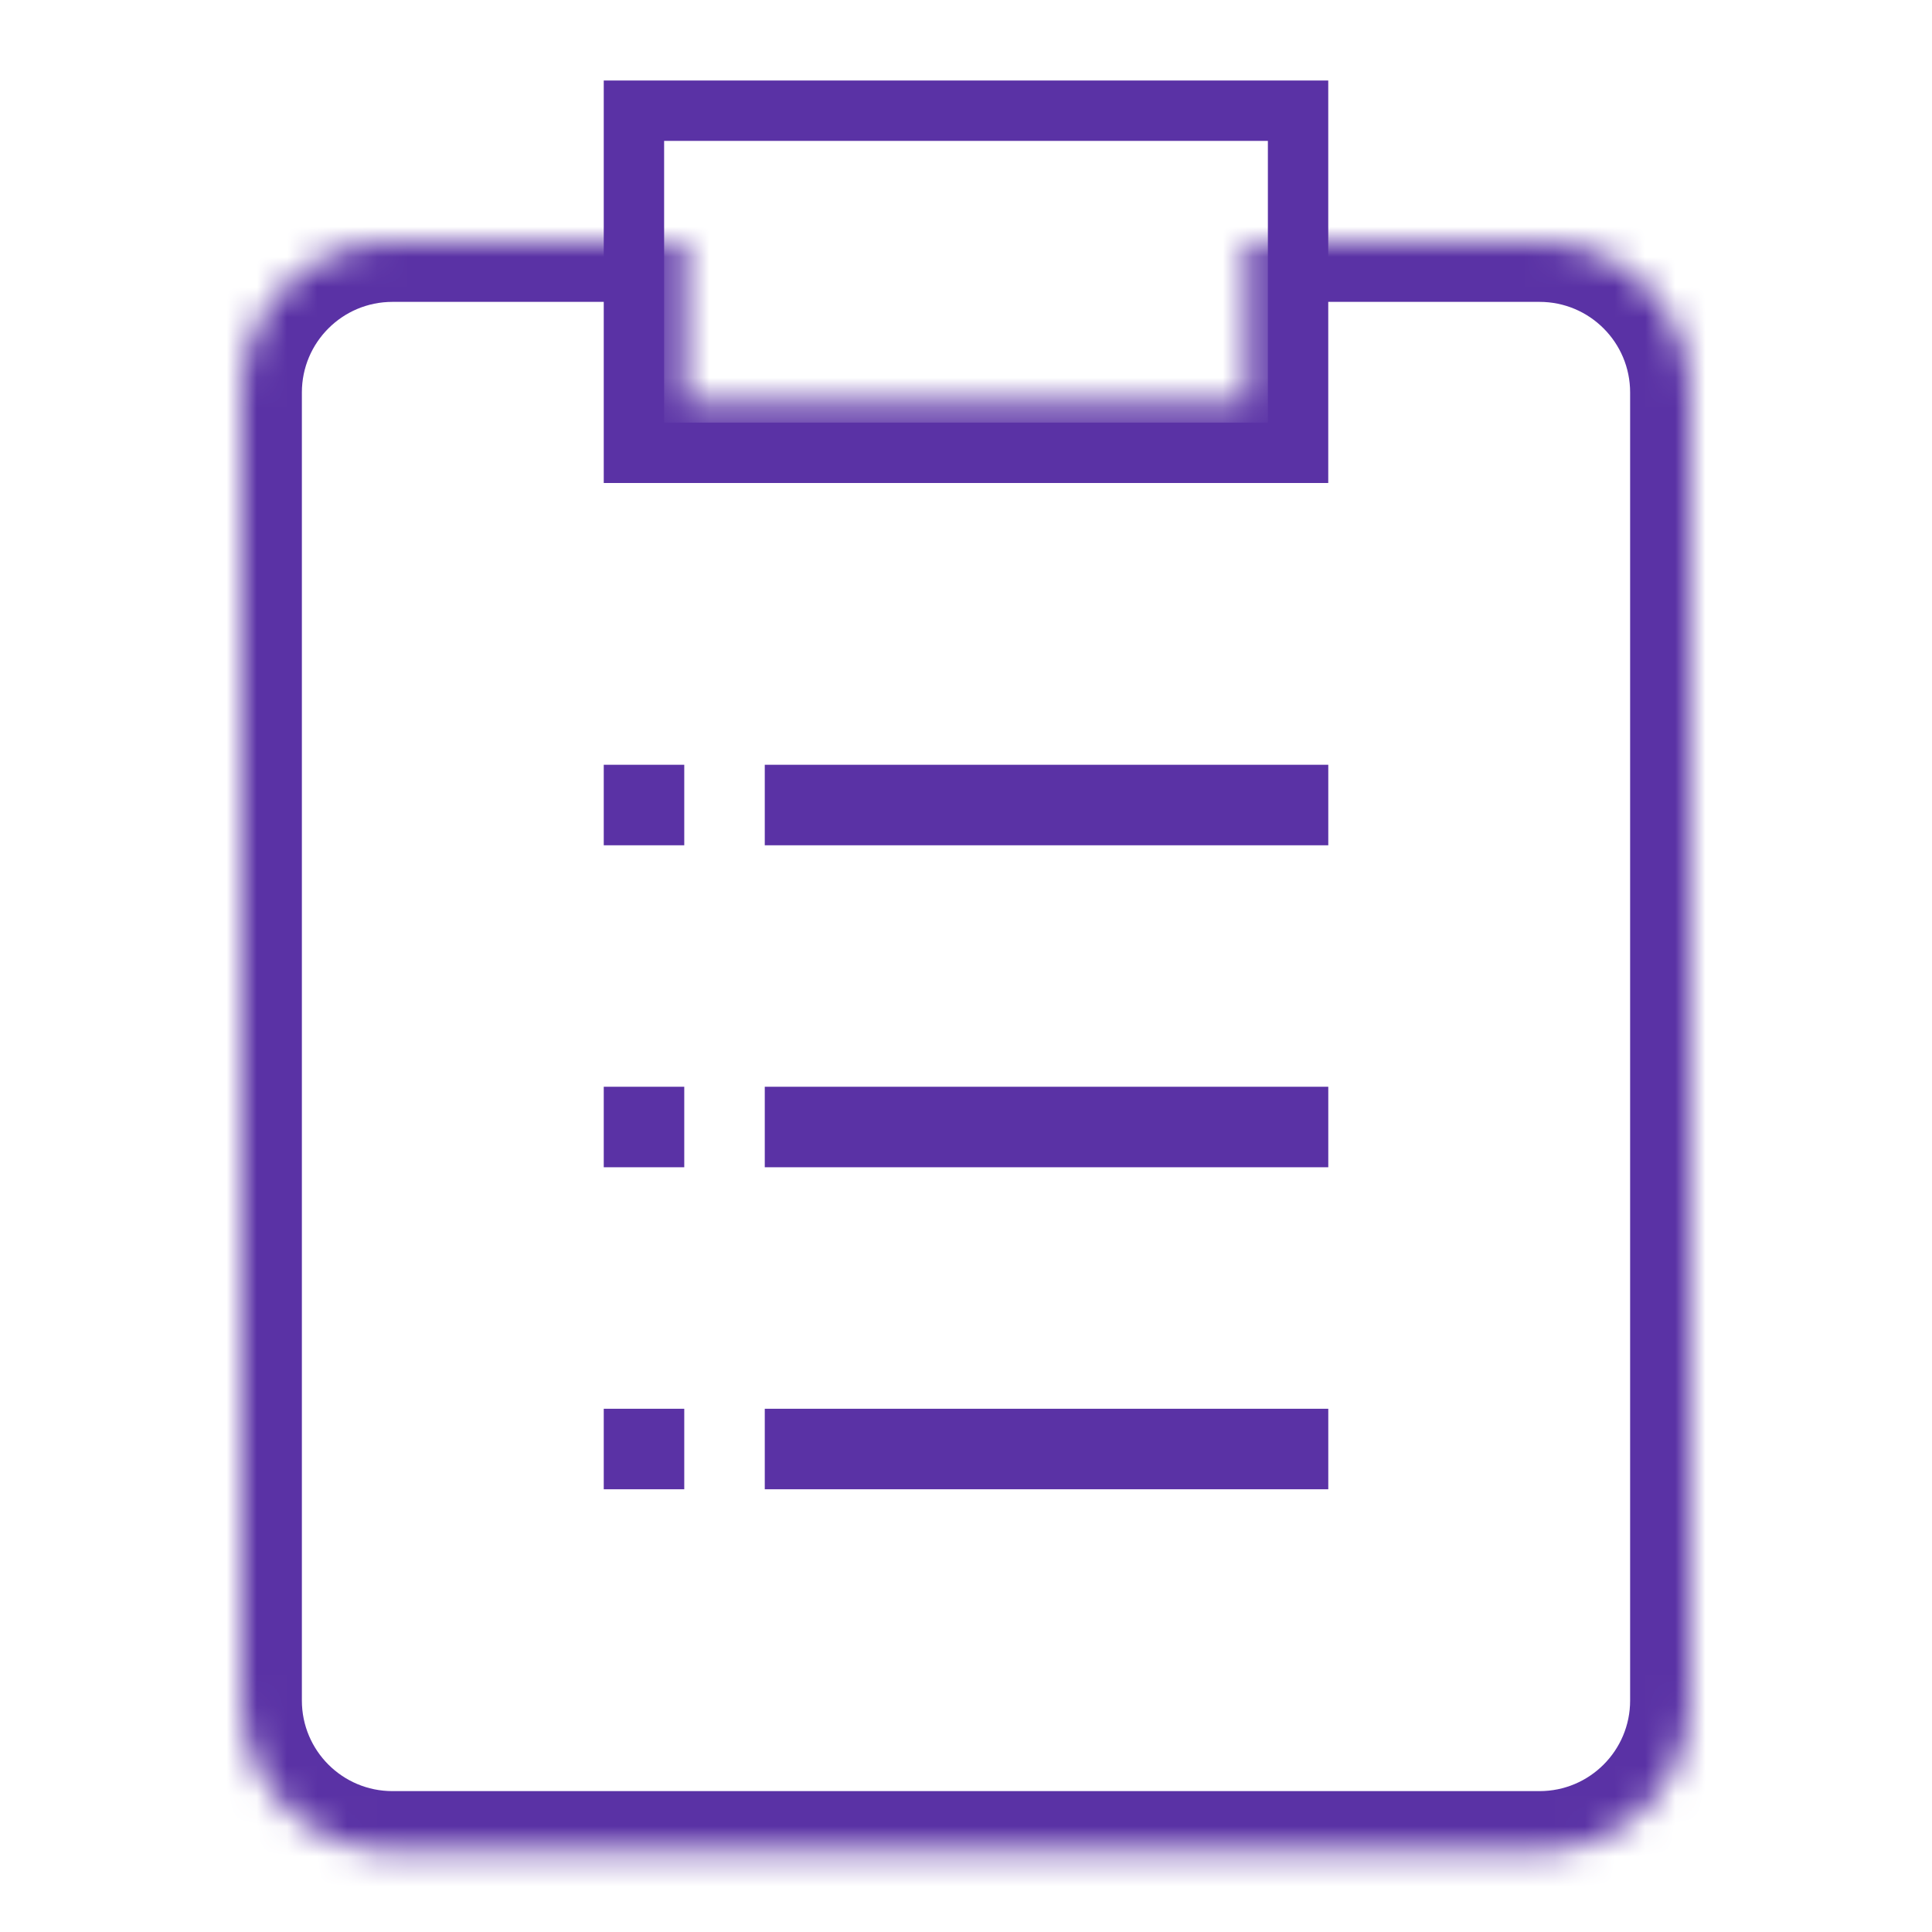
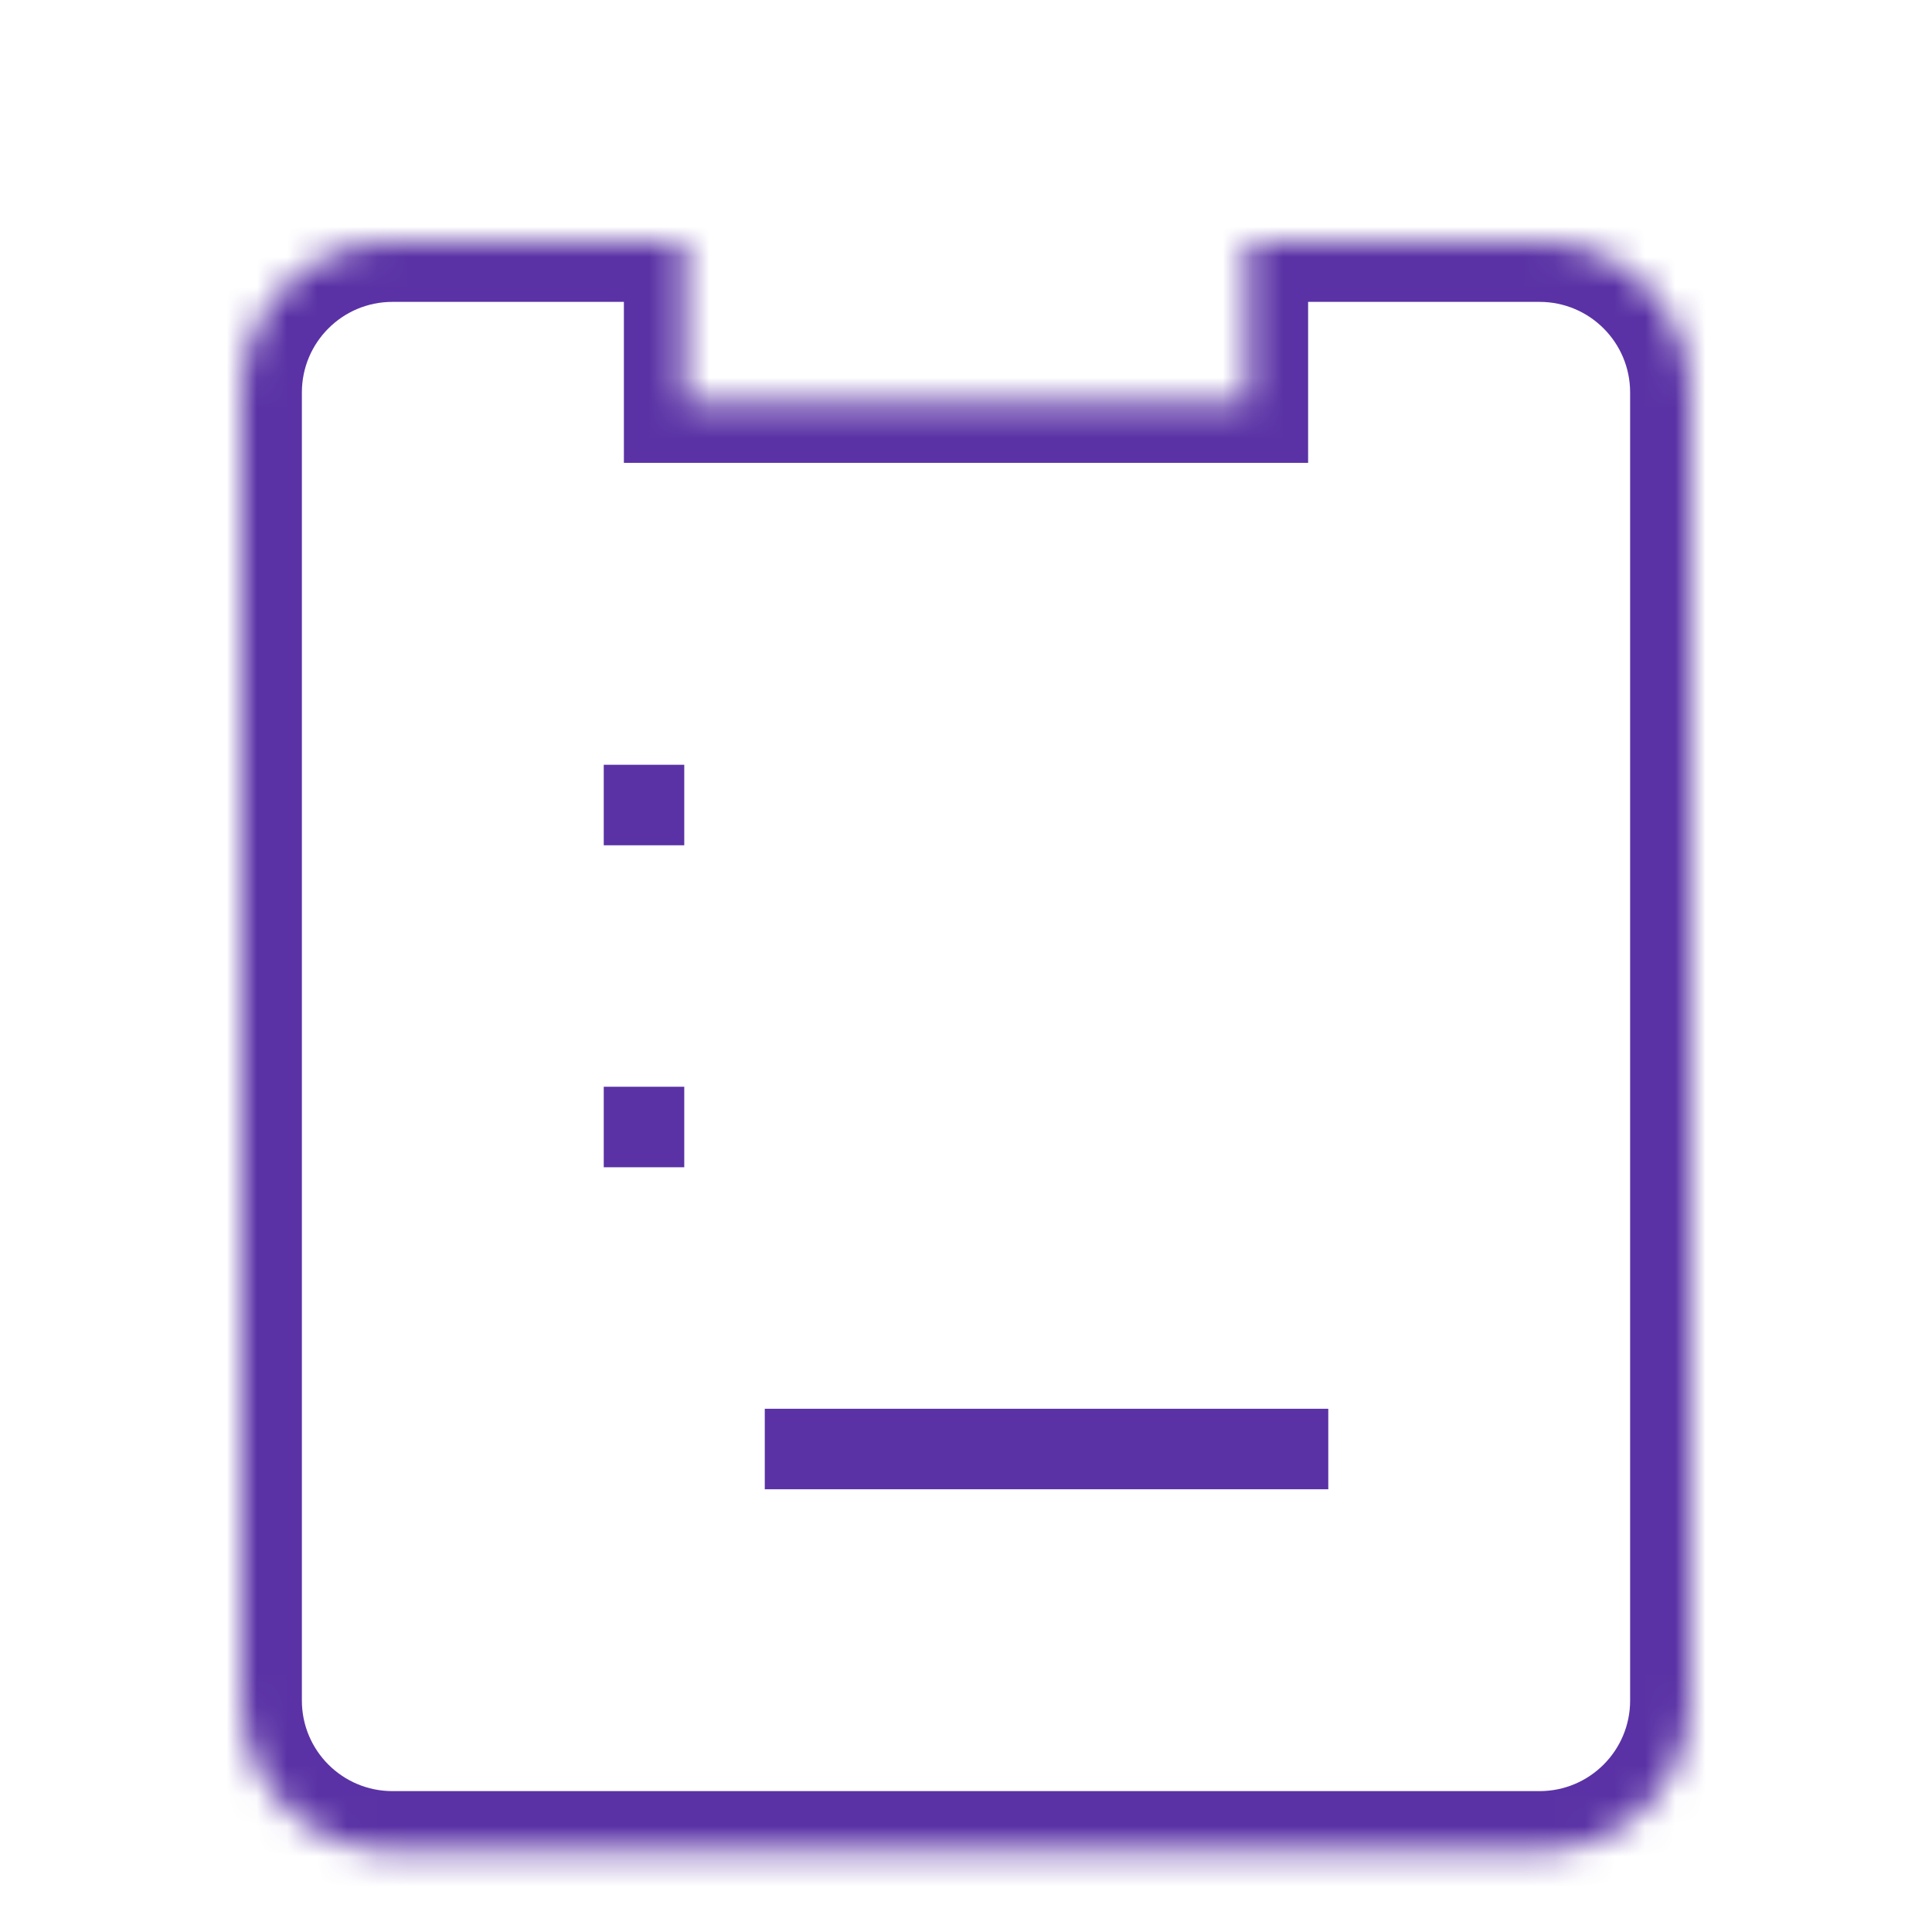
<svg xmlns="http://www.w3.org/2000/svg" width="64" height="64" viewBox="0 0 64 64" fill="none">
  <mask id="path-1-inside-1_77_5963" fill="white">
    <path d="M8 13C8 10.239 10.239 8 13 8H22.667V13.333H41.333V8H51C53.761 8 56 10.239 56 13V56.333C56 59.095 53.761 61.333 51 61.333H13C10.239 61.333 8 59.095 8 56.333V13Z" />
  </mask>
  <path d="M41.333 13.333V15.333H43.333V13.333H41.333ZM22.667 8H24.667V6H22.667V8ZM41.333 8V6H39.333V8H41.333ZM22.667 13.333H20.667V15.333H22.667V13.333ZM54 13V56.333H58V13H54ZM51 59.333H13V63.333H51V59.333ZM10 56.333V13H6V56.333H10ZM13 10H22.667V6H13V10ZM43.333 13.333V8H39.333V13.333H43.333ZM41.333 10H51V6H41.333V10ZM20.667 8V13.333H24.667V8H20.667ZM22.667 15.333H41.333V11.333H22.667V15.333ZM13 59.333C11.343 59.333 10 57.99 10 56.333H6C6 60.199 9.134 63.333 13 63.333V59.333ZM54 56.333C54 57.99 52.657 59.333 51 59.333V63.333C54.866 63.333 58 60.199 58 56.333H54ZM58 13C58 9.134 54.866 6 51 6V10C52.657 10 54 11.343 54 13H58ZM10 13C10 11.343 11.343 10 13 10V6C9.134 6 6 9.134 6 13H10Z" fill="#5A32A5" mask="url(#path-1-inside-1_77_5963)" />
-   <rect x="21" y="3.667" width="22" height="11.333" stroke="#5A32A5" stroke-width="2" />
  <rect x="20" y="25.334" width="2.667" height="2.667" fill="#5A32A5" />
-   <rect x="25.334" y="25.334" width="18.667" height="2.667" fill="#5A32A5" />
-   <rect x="20" y="46.667" width="2.667" height="2.667" fill="#5A32A5" />
  <rect x="25.334" y="46.667" width="18.667" height="2.667" fill="#5A32A5" />
  <rect x="20" y="36" width="2.667" height="2.667" fill="#5A32A5" />
-   <rect x="25.334" y="36" width="18.667" height="2.667" fill="#5A32A5" />
</svg>